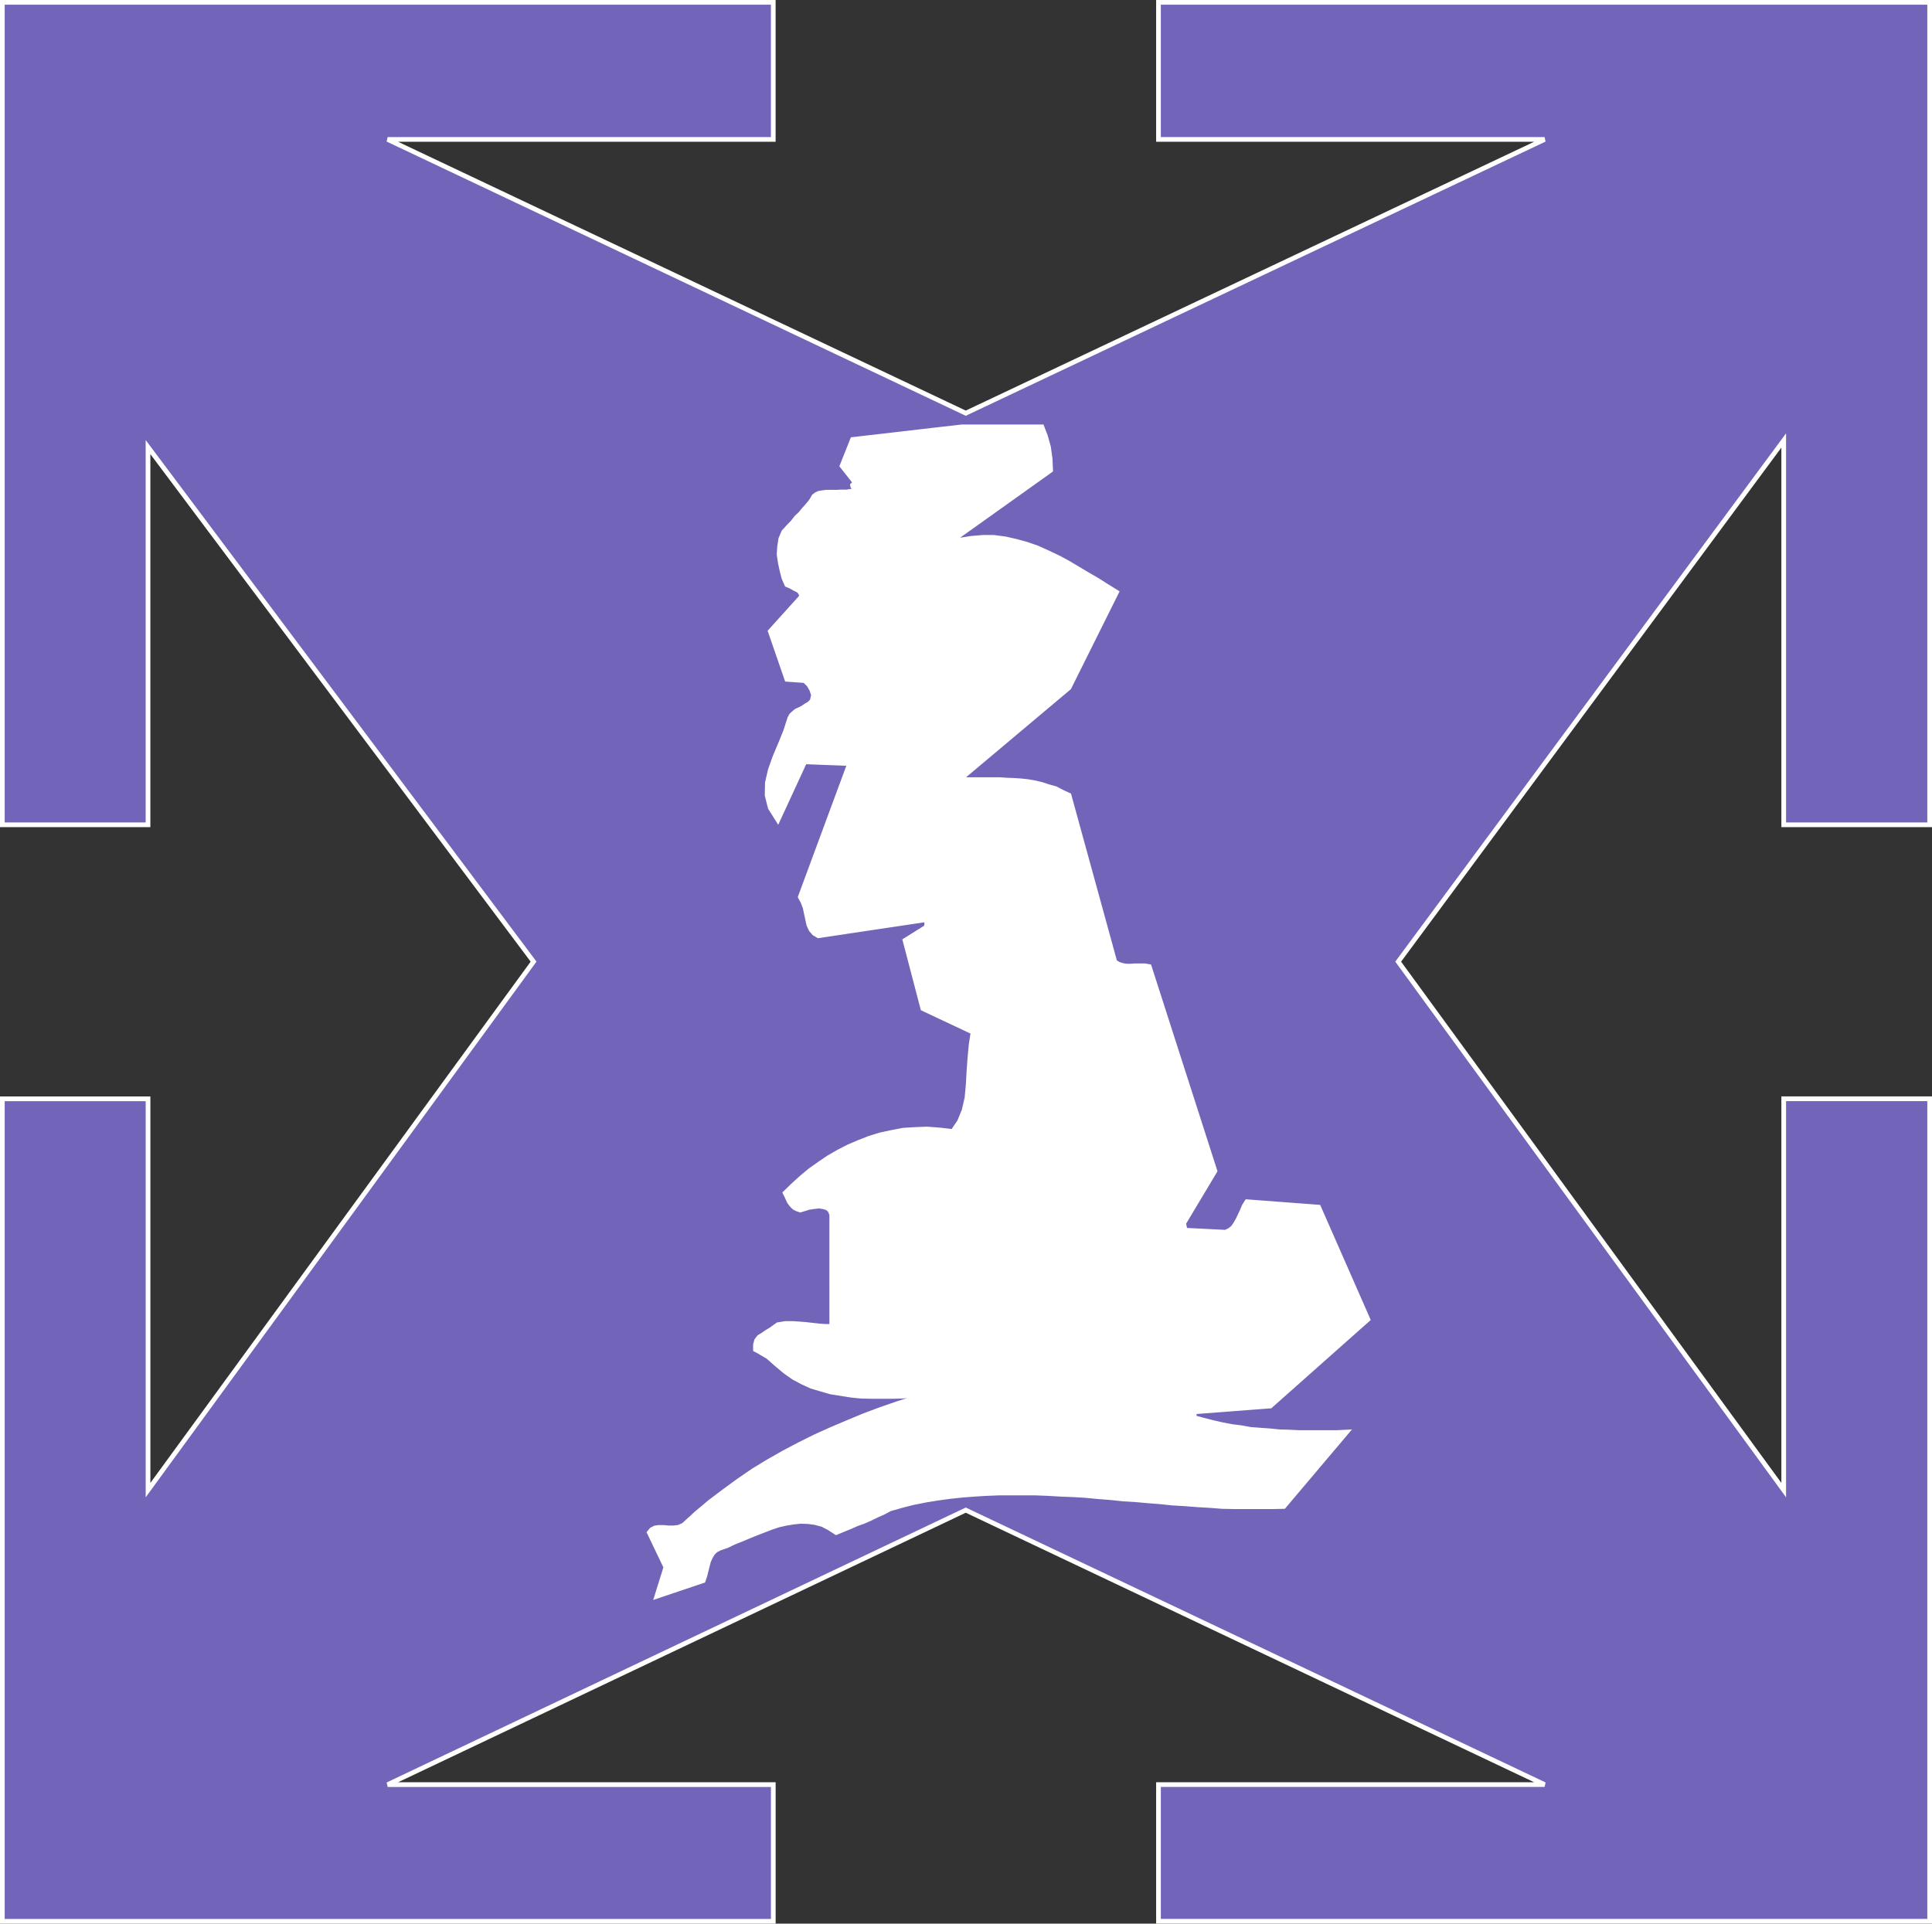
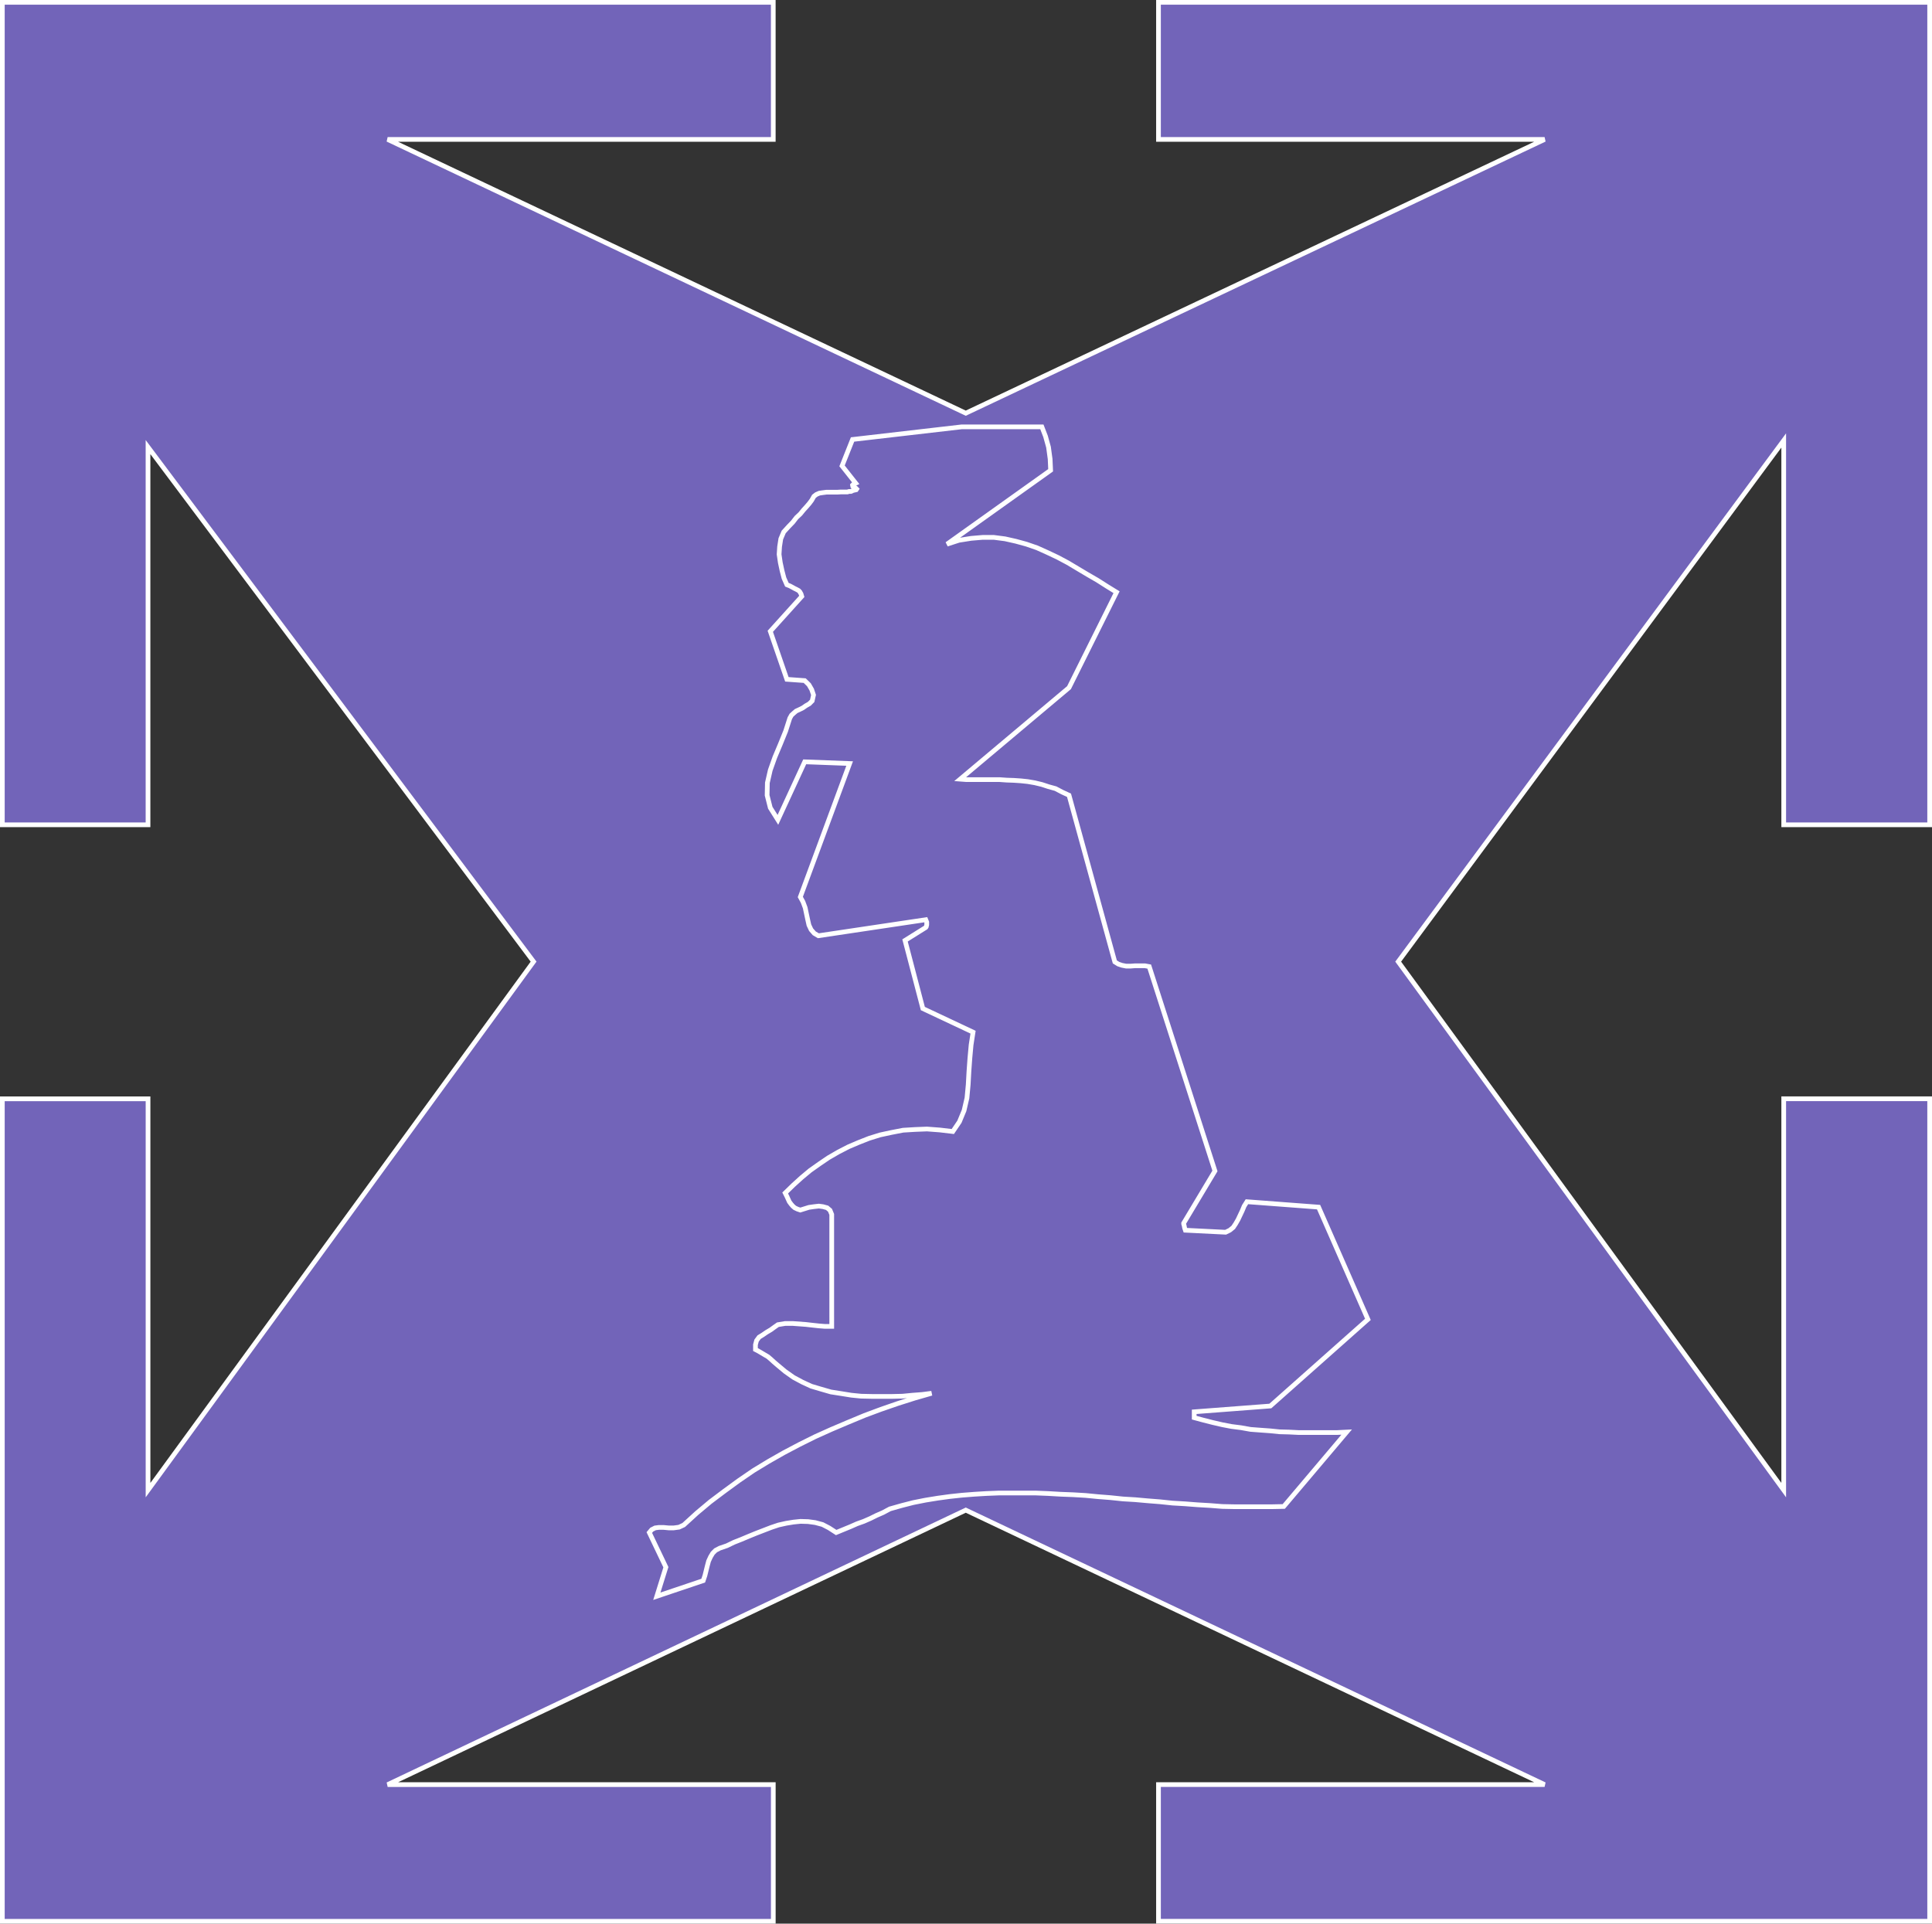
<svg xmlns="http://www.w3.org/2000/svg" width="93.196" height="92.805">
  <rect width="100%" height="100%" fill="#333333" stroke="none" />
  <path fill="#7264b9" d="M.113 92.692v-39.68h7.028V71.89l18.598-25.496L7.14 21.57v18.222H.113V.113h37.188v6.614H18.699l27.887 13.207L74.508 6.727H55.883V.113h37.2v39.68h-7.04V21.25L67.446 46.395 86.043 71.89V53.01h7.04v39.68h-37.2v-6.593h18.625L46.586 72.856 18.7 86.098h18.602v6.594H.113" />
  <path fill="none" stroke="#fff" stroke-width=".227" d="M.113 92.692v-39.68h7.028V71.89l18.598-25.496L7.14 21.57v18.222H.113V.113h37.188v6.614H18.699l27.887 13.207L74.508 6.727H55.883V.113h37.2v39.68h-7.04V21.25L67.446 46.395 86.043 71.89V53.01h7.04v39.68h-37.2v-6.593h18.625L46.586 72.856 18.7 86.098h18.602v6.594zm0 0" />
-   <path fill="#fff" d="M46.387 20.594h3.871l.176.457.144.52.078.574.024.543-5 3.566.574-.187.59-.094.555-.047h.543l.539.07.52.118.515.14.508.176.496.223.504.238.484.258.469.28.48.286.485.281.46.293.458.282-2.293 4.605-5.25 4.414.304.023h1.602l.34.024.343.012.34.023.328.035.344.059.34.082.32.105.34.094.32.168.329.152 2.21 8.04.168.105.176.058.2.04h.222l.211-.016h.473l.21.039 3.169 9.86-1.508 2.519v.039l.023.078.024.121.035.102 1.941.097.2-.097.167-.137.118-.176.117-.203.093-.2.106-.222.094-.226.132-.211 3.457.261 2.38 5.414-4.708 4.18-3.672.281v.282l.434.117.461.117.457.105.45.086.456.059.461.082.457.035.485.035.46.047.458.012.457.023H64.5l.461-.023-3.035 3.59-.578.011h-1.79l-.6-.011-.599-.047-.601-.035-.602-.047-.601-.035-.602-.063-.598-.047-.601-.054-.586-.035-.602-.063-.601-.047-.598-.058-.601-.036-.602-.023-.598-.035-.601-.024h-1.79l-.6.024-.575.035-.602.047-.578.062-.578.078-.597.098-.59.117-.551.14-.578.165-.328.176-.32.14-.294.145-.32.14-.328.118-.316.14-.344.14-.34.142-.344-.223-.316-.164-.352-.094-.344-.047-.363-.012-.34.036-.355.058-.367.082-.352.117-.726.282-.356.144-.363.153-.356.14-.34.164-.343.117-.2.106-.14.14-.106.176-.093.203-.059.223-.058.235-.059.238-.082.246-2.238.754.437-1.403-.8-1.671.117-.141.164-.082.175-.023h.235l.25.023h.234l.258-.035.227-.106.632-.578.649-.543.683-.515.692-.504.707-.485.719-.437.742-.422.754-.399.765-.378.778-.352.8-.34.801-.332.797-.297.8-.277.825-.262.813-.234-.457.058-.461.036-.485.046-.492.012h-.988l-.52-.012-.469-.046-.507-.082-.48-.075-.485-.14-.461-.137-.434-.2-.422-.226-.402-.285-.351-.293-.192-.164-.152-.14-.14-.118-.141-.082-.235-.14-.11-.063-.113-.059v-.234l.055-.2.121-.163.188-.117.176-.121.199-.118.176-.129.168-.117.351-.058h.367l.633.047.305.035.32.035.293.023h.328V58.59l-.082-.2-.14-.12-.2-.055-.199-.028-.238.028-.242.035-.215.066-.2.063-.14-.047-.129-.063-.094-.082-.082-.093-.086-.117-.117-.258-.082-.164.39-.38.4-.362.413-.344.446-.317.437-.297.48-.277.485-.25.492-.21.508-.2.527-.164.543-.117.567-.11.574-.035.578-.023.621.047.625.074.32-.473.223-.539.14-.605.06-.645.035-.637.047-.636.058-.645.094-.613-2.422-1.14-.86-3.286 1-.625.024-.035.023-.094v-.129l-.047-.117-5.18.774-.198-.118-.153-.175-.105-.223-.063-.281-.058-.274-.059-.281-.105-.281-.13-.239 2.38-6.437-2.168-.082-1.293 2.8-.368-.585-.152-.602.012-.601.14-.61.223-.629.262-.62.258-.637.199-.621.082-.145.098-.09.128-.11.153-.07.164-.082.152-.105.164-.094.14-.14.063-.286-.086-.257-.136-.235-.203-.199-.86-.062-.8-2.317 1.519-1.683-.035-.118-.059-.105-.058-.059-.106-.058-.098-.047-.105-.059-.117-.062-.14-.055-.141-.32-.094-.364-.082-.379-.059-.402.024-.375.058-.375.14-.332.235-.258.203-.21.176-.227.188-.176.152-.187.14-.153.141-.164.117-.156.106-.188.117-.09.145-.062.152-.023.187-.024h.52l.176-.011h.316l.082-.024h.086l.059-.023.035-.024.058-.011.106-.024.023-.035-.047-.047-.058-.035-.082-.047-.012-.059.035-.035.118-.058-.66-.836.507-1.274 5.262-.609" />
  <path fill="none" stroke="#fff" stroke-width=".227" d="M46.387 20.594h3.871l.176.457.144.52.078.574.024.543-5 3.566.574-.187.59-.094.555-.047h.543l.539.07.52.117.515.141.508.176.496.223.504.238.484.258.469.28.48.286.485.281.46.293.458.282-2.293 4.605-5.25 4.414.304.023h1.602l.34.024.343.012.34.023.328.035.344.059.34.082.32.105.34.094.32.168.329.152 2.21 8.04.169.105.175.059.2.039h.222l.211-.016h.473l.21.039 3.169 9.86-1.508 2.519v.039l.023.078.024.121.035.102 1.941.097.2-.097.168-.137.117-.176.117-.203.094-.2.105-.222.094-.226.133-.211 3.457.261 2.379 5.415-4.707 4.18-3.672.28v.282l.433.117.461.117.457.106.45.086.457.058.46.082.457.035.485.035.46.047.458.012.457.023h1.86l.46-.023-3.035 3.59-.578.012h-1.79l-.6-.012-.598-.047-.602-.035-.602-.047-.601-.035-.602-.063-.597-.047-.602-.054-.586-.035-.601-.063-.602-.047-.598-.058-.601-.036-.602-.023-.597-.035-.602-.024h-1.789l-.602.024-.574.035-.601.047-.578.062-.579.079-.597.097-.59.117-.55.141-.579.164-.328.176-.32.14-.293.145-.32.14-.329.118-.316.14-.344.141-.34.14-.344-.222-.316-.164-.352-.094-.343-.047-.364-.011-.34.035-.355.058-.367.082-.352.118-.726.28-.356.145-.363.153-.355.14-.34.164-.344.118-.2.105-.14.14-.105.176-.094.204-.059.222-.058.235-.059.238-.082.246-2.238.754.437-1.402-.8-1.672.117-.14.164-.083.176-.023h.234l.25.023h.234l.258-.035.227-.106.633-.578.648-.543.684-.515.69-.504.708-.485.719-.437.742-.422.754-.398.765-.38.778-.35.8-.34.801-.333.797-.297.801-.277.824-.262.813-.234-.457.059-.461.035-.485.047-.492.011h-.988l-.52-.011-.468-.047-.508-.082-.48-.075-.485-.14-.461-.137-.434-.2-.421-.226-.403-.285-.351-.293-.192-.164-.152-.14-.14-.118-.141-.082-.235-.14-.11-.063-.112-.058v-.235l.054-.199.121-.164.188-.117.176-.121.199-.118.176-.128.168-.118.351-.058h.367l.633.047.305.035.32.035.293.023h.328V58.59l-.082-.2-.14-.12-.2-.055-.199-.027-.238.027-.242.035-.215.067-.2.062-.14-.047-.129-.062-.094-.082-.082-.094-.086-.117-.117-.258-.082-.164.39-.379.4-.363.413-.344.446-.316.437-.297.48-.278.485-.25.492-.21.508-.2.527-.164.543-.117.567-.11.574-.035.578-.023.621.047.625.074.32-.473.223-.539.14-.605.06-.645.035-.636.046-.637.059-.645.094-.613-2.422-1.14-.86-3.286 1-.625.024-.035.023-.094v-.129l-.047-.117-5.18.774-.198-.117-.153-.176-.105-.223-.063-.281-.058-.274-.059-.28-.105-.282-.13-.238 2.38-6.438-2.168-.082-1.293 2.8-.368-.585-.152-.602.012-.601.14-.61.223-.628.262-.622.258-.636.199-.621.082-.145.098-.09.128-.11.153-.07.164-.081.152-.106.164-.094.14-.14.063-.285-.086-.258-.136-.235-.203-.199-.86-.062-.8-2.317 1.519-1.683-.035-.118-.059-.105-.058-.059-.106-.058-.097-.047-.106-.059-.117-.062-.14-.055-.141-.32-.094-.363-.082-.38-.059-.402.024-.375.058-.375.14-.332.235-.258.203-.21.176-.227.188-.176.152-.187.14-.153.141-.164.117-.156.106-.187.117-.09.145-.063.152-.023.188-.024h.519l.176-.011h.316l.082-.024h.086l.059-.023.035-.024.059-.011.105-.024.023-.035-.046-.047-.059-.035-.082-.047-.012-.059.035-.035.118-.058-.66-.836.507-1.274zm0 0" />
</svg>